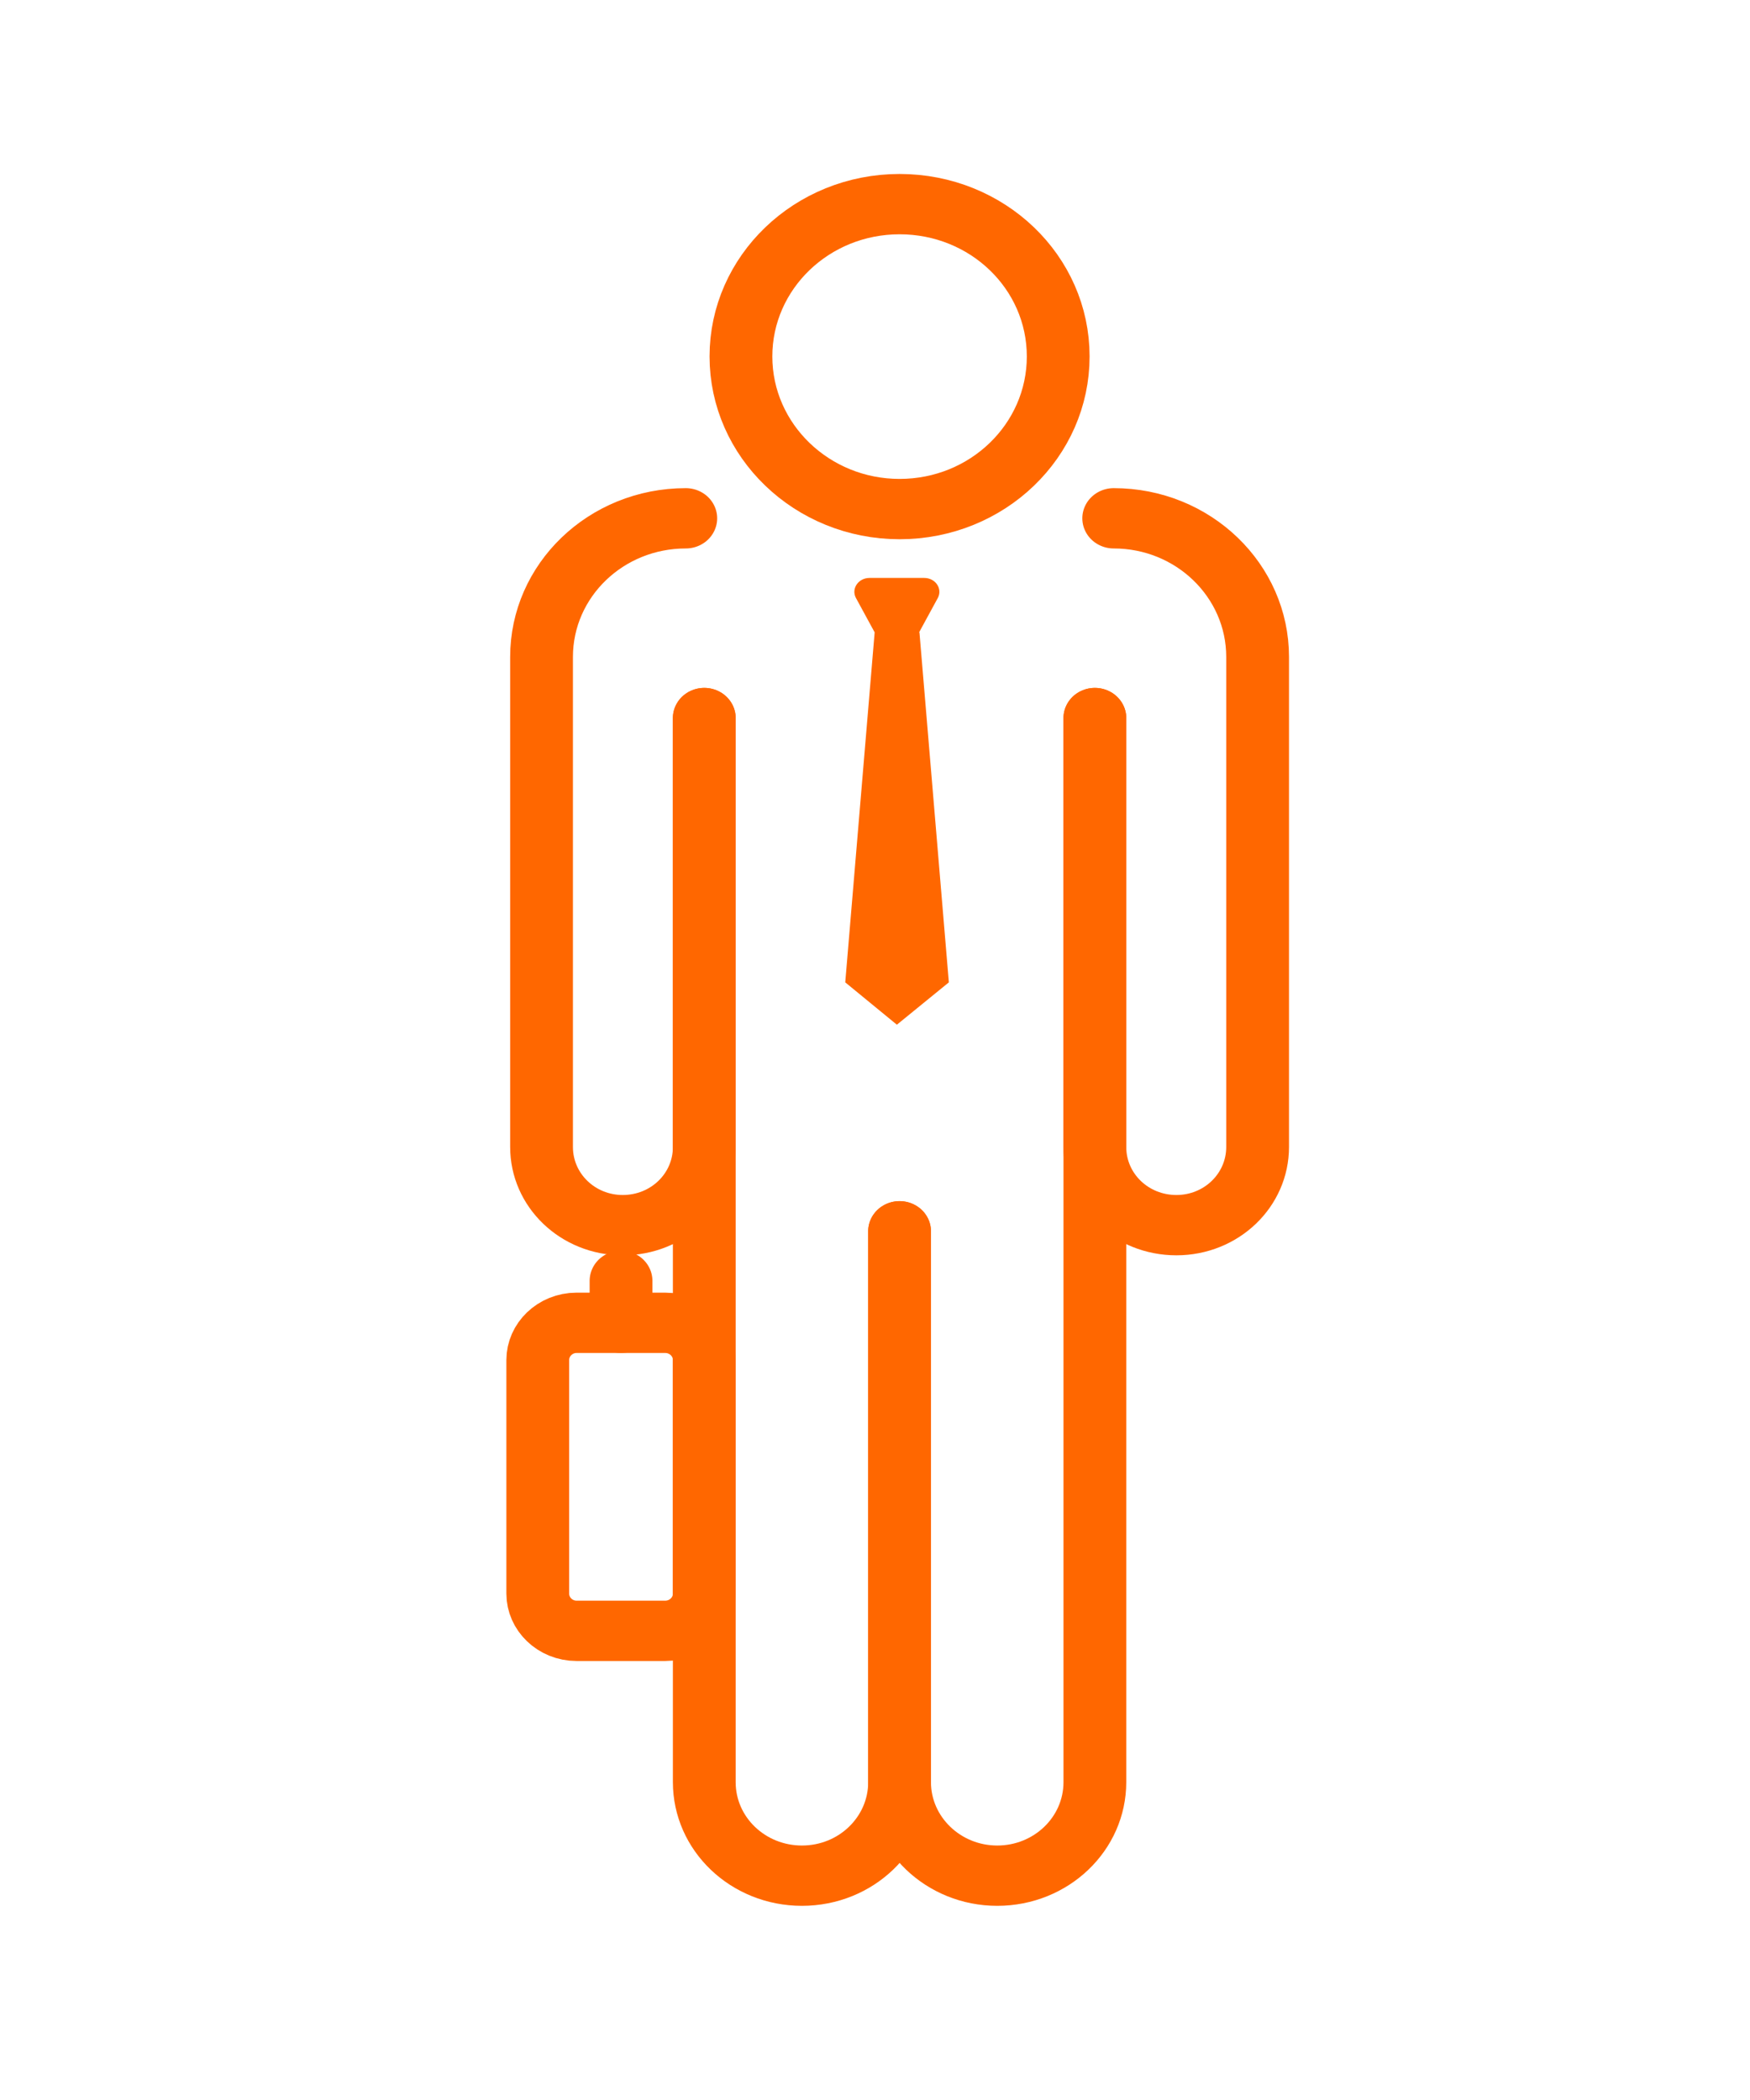
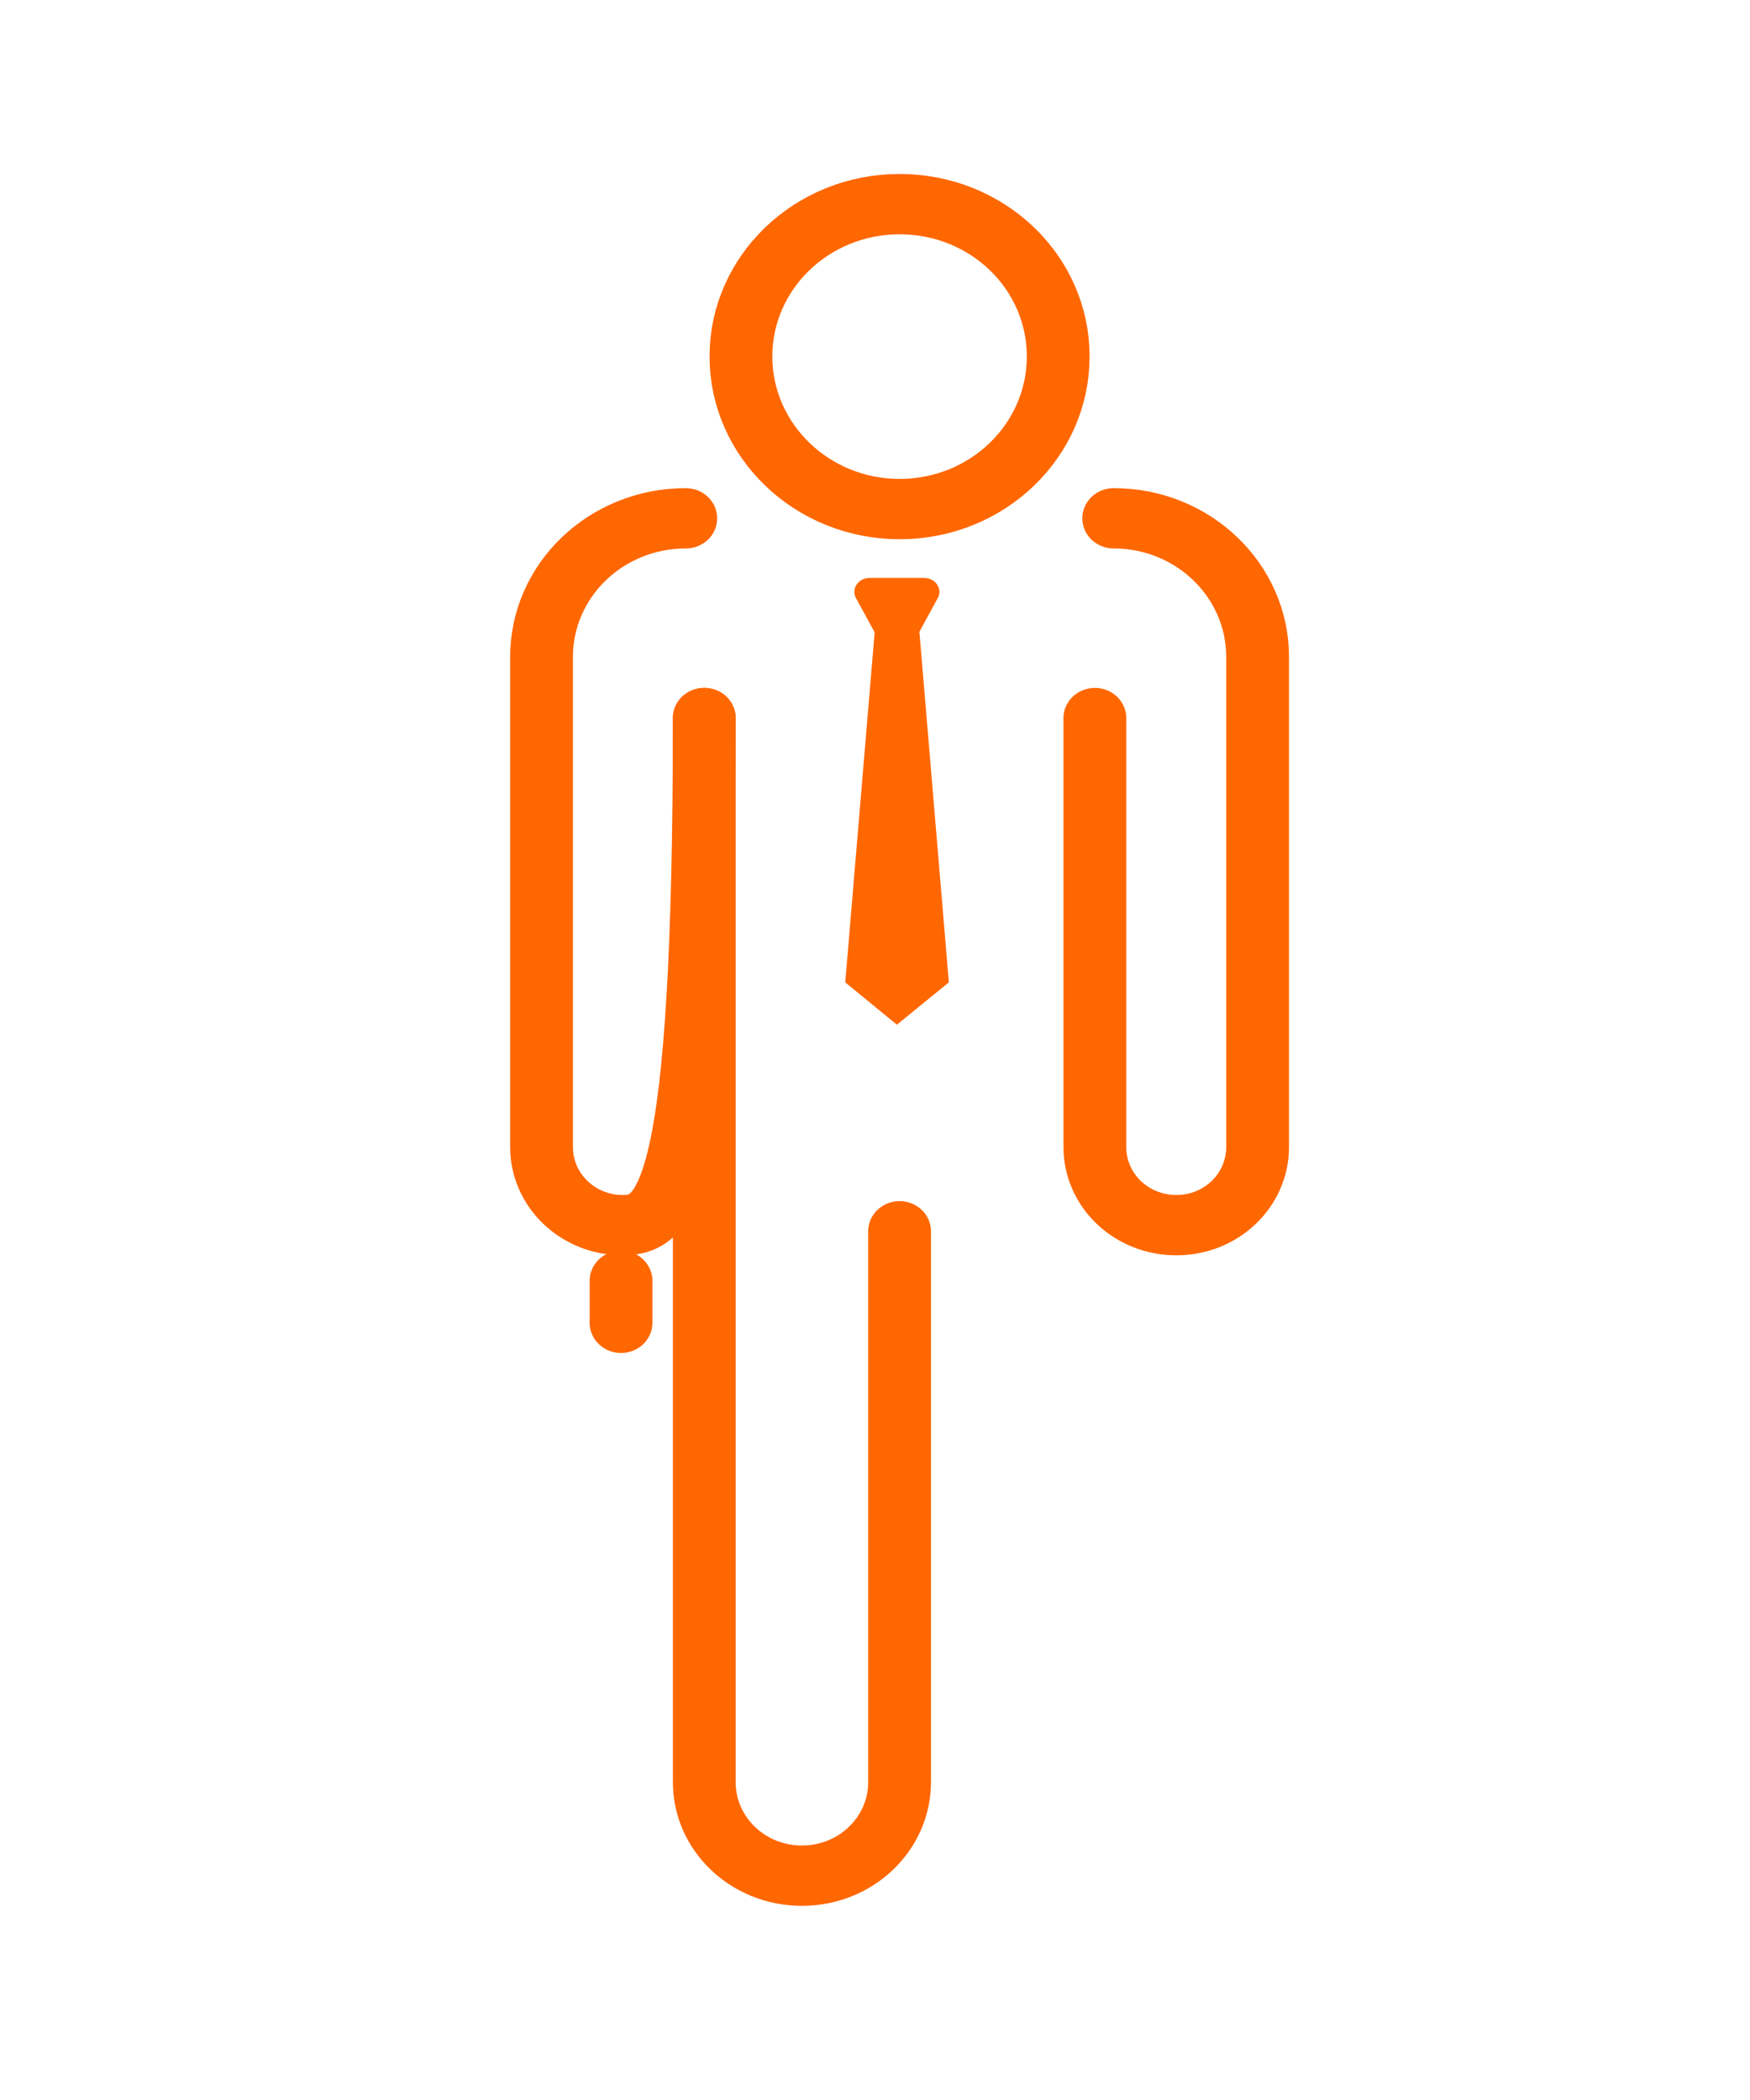
<svg xmlns="http://www.w3.org/2000/svg" width="20px" height="24px" viewBox="0 0 20 23" version="1.1">
  <g id="surface1">
    <path style=" stroke:none;fill-rule:nonzero;fill:rgb(100%,40.392%,0%);fill-opacity:1;" d="M 10.504 6.727 L 10.719 6.332 C 10.773 6.227 10.691 6.105 10.562 6.105 L 9.938 6.105 C 9.809 6.105 9.727 6.227 9.781 6.332 L 9.996 6.727 L 9.66 10.727 L 10.25 11.211 L 10.844 10.727 L 10.508 6.727 Z M 10.504 6.727 " />
-     <path style="fill:none;stroke-width:4.008;stroke-linecap:round;stroke-linejoin:miter;stroke:rgb(100%,40.392%,0%);stroke-opacity:1;stroke-miterlimit:10;" d="M 83.468 49.613 L 83.468 120.314 C 83.468 123.763 80.668 126.531 77.234 126.531 C 73.799 126.531 70.999 123.74 70.999 120.314 L 70.999 83.715 " transform="matrix(0.179,0,0,0.172,-2.428,-0.827)" />
    <path style="fill:none;stroke-width:4.008;stroke-linecap:round;stroke-linejoin:miter;stroke:rgb(100%,40.392%,0%);stroke-opacity:1;stroke-miterlimit:10;" d="M 58.53 49.613 L 58.53 120.314 C 58.53 123.763 61.33 126.531 64.765 126.531 C 68.221 126.531 70.999 123.74 70.999 120.314 L 70.999 83.715 " transform="matrix(0.179,0,0,0.172,-2.428,-0.827)" />
    <path style="fill:none;stroke-width:4.008;stroke-linecap:round;stroke-linejoin:miter;stroke:rgb(100%,40.392%,0%);stroke-opacity:1;stroke-miterlimit:10;" d="M 83.468 49.613 L 83.468 78.111 C 83.468 80.993 85.787 83.307 88.674 83.307 C 91.54 83.307 93.859 80.993 93.859 78.111 L 93.859 45.552 C 93.859 40.469 89.746 36.34 84.671 36.34 " transform="matrix(0.179,0,0,0.172,-2.428,-0.827)" />
-     <path style="fill:none;stroke-width:4.008;stroke-linecap:round;stroke-linejoin:miter;stroke:rgb(100%,40.392%,0%);stroke-opacity:1;stroke-miterlimit:10;" d="M 58.53 49.613 L 58.53 78.111 C 58.53 80.993 56.212 83.307 53.324 83.307 C 50.459 83.307 48.14 80.993 48.14 78.111 L 48.14 45.552 C 48.14 40.469 52.252 36.34 57.349 36.34 " transform="matrix(0.179,0,0,0.172,-2.428,-0.827)" />
+     <path style="fill:none;stroke-width:4.008;stroke-linecap:round;stroke-linejoin:miter;stroke:rgb(100%,40.392%,0%);stroke-opacity:1;stroke-miterlimit:10;" d="M 58.53 49.613 C 58.53 80.993 56.212 83.307 53.324 83.307 C 50.459 83.307 48.14 80.993 48.14 78.111 L 48.14 45.552 C 48.14 40.469 52.252 36.34 57.349 36.34 " transform="matrix(0.179,0,0,0.172,-2.428,-0.827)" />
    <path style="fill:none;stroke-width:4.008;stroke-linecap:butt;stroke-linejoin:miter;stroke:rgb(100%,40.392%,0%);stroke-opacity:1;stroke-miterlimit:10;" d="M 60.871 25.585 C 60.871 20.003 65.399 15.465 70.999 15.465 C 76.599 15.465 81.127 19.98 81.127 25.585 C 81.127 31.189 76.599 35.727 70.999 35.727 C 65.421 35.727 60.871 31.189 60.871 25.585 Z M 60.871 25.585 " transform="matrix(0.179,0,0,0.172,-2.428,-0.827)" />
-     <path style="fill:none;stroke-width:4.008;stroke-linecap:butt;stroke-linejoin:miter;stroke:rgb(100%,40.392%,0%);stroke-opacity:1;stroke-miterlimit:10;" d="M 56.037 89.796 C 57.415 89.796 58.53 90.908 58.53 92.269 L 58.53 107.789 C 58.53 109.151 57.415 110.262 56.037 110.262 L 50.371 110.262 C 49.015 110.262 47.899 109.151 47.899 107.789 L 47.899 92.269 C 47.899 90.908 49.015 89.796 50.371 89.796 Z M 56.037 89.796 " transform="matrix(0.179,0,0,0.172,-2.428,-0.827)" />
    <path style="fill:none;stroke-width:4.008;stroke-linecap:round;stroke-linejoin:miter;stroke:rgb(100%,40.392%,0%);stroke-opacity:1;stroke-miterlimit:10;" d="M 53.215 87.005 L 53.215 89.796 " transform="matrix(0.179,0,0,0.172,-2.428,-0.827)" />
  </g>
</svg>